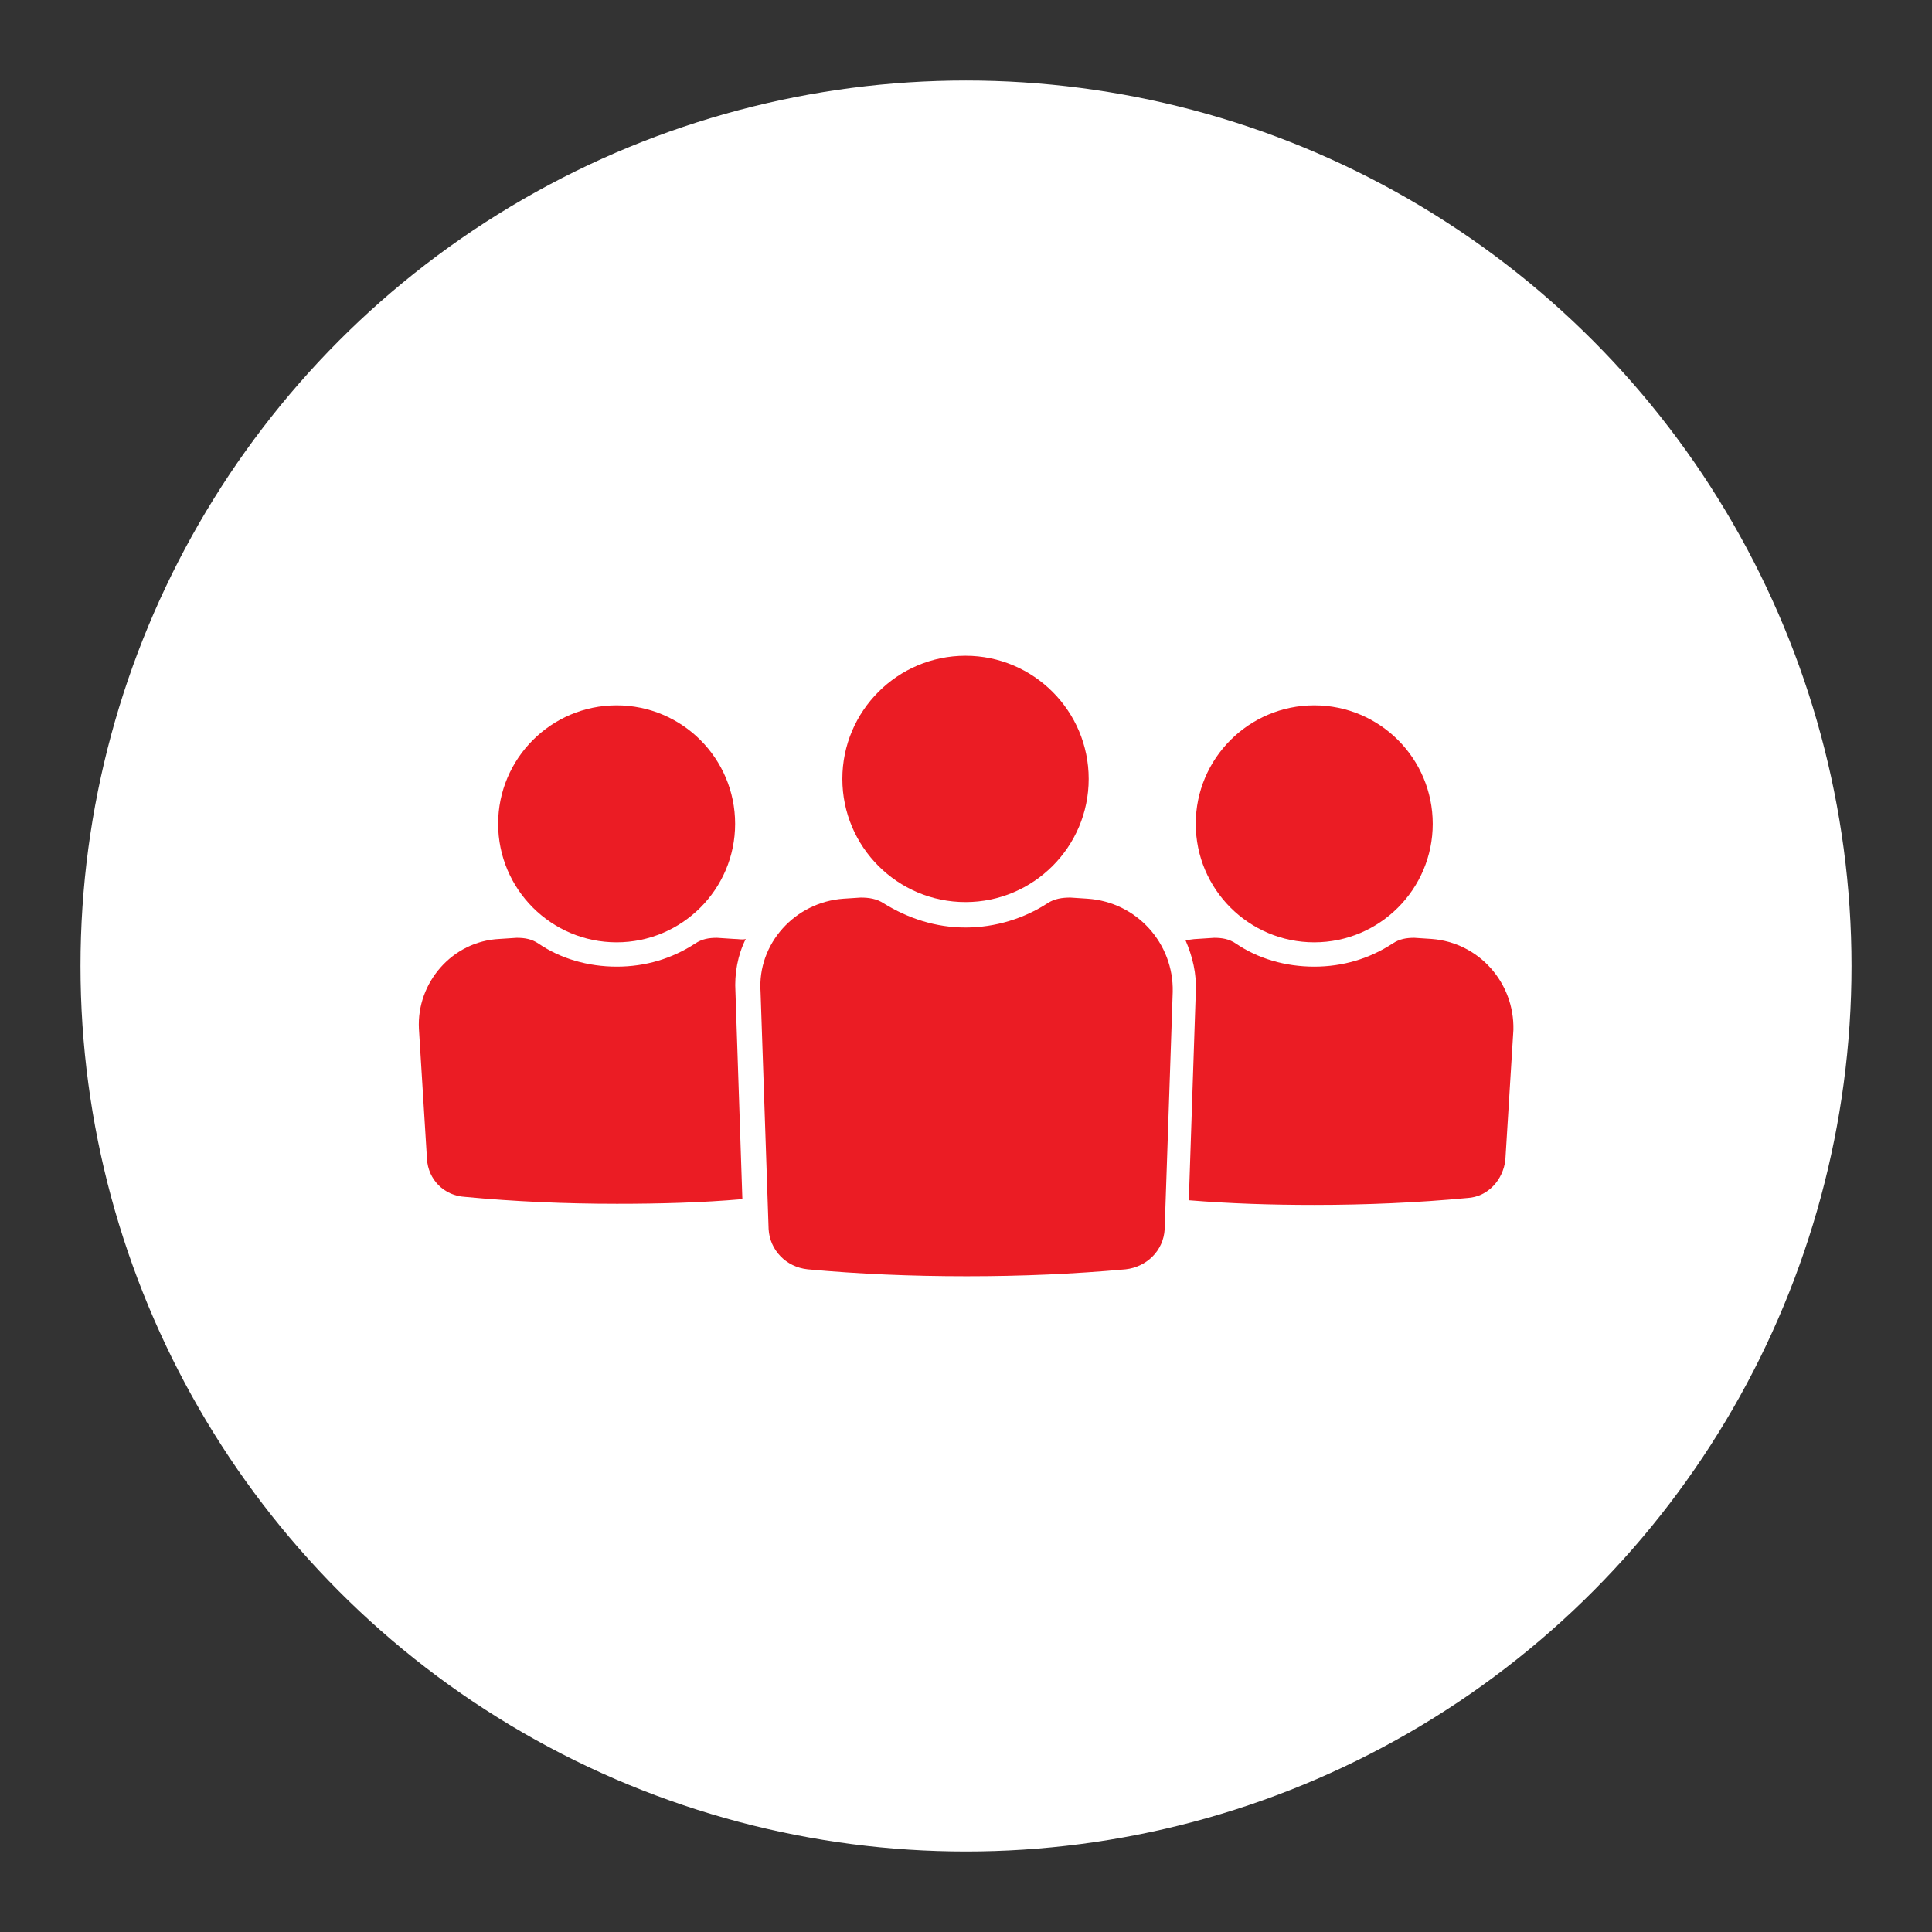
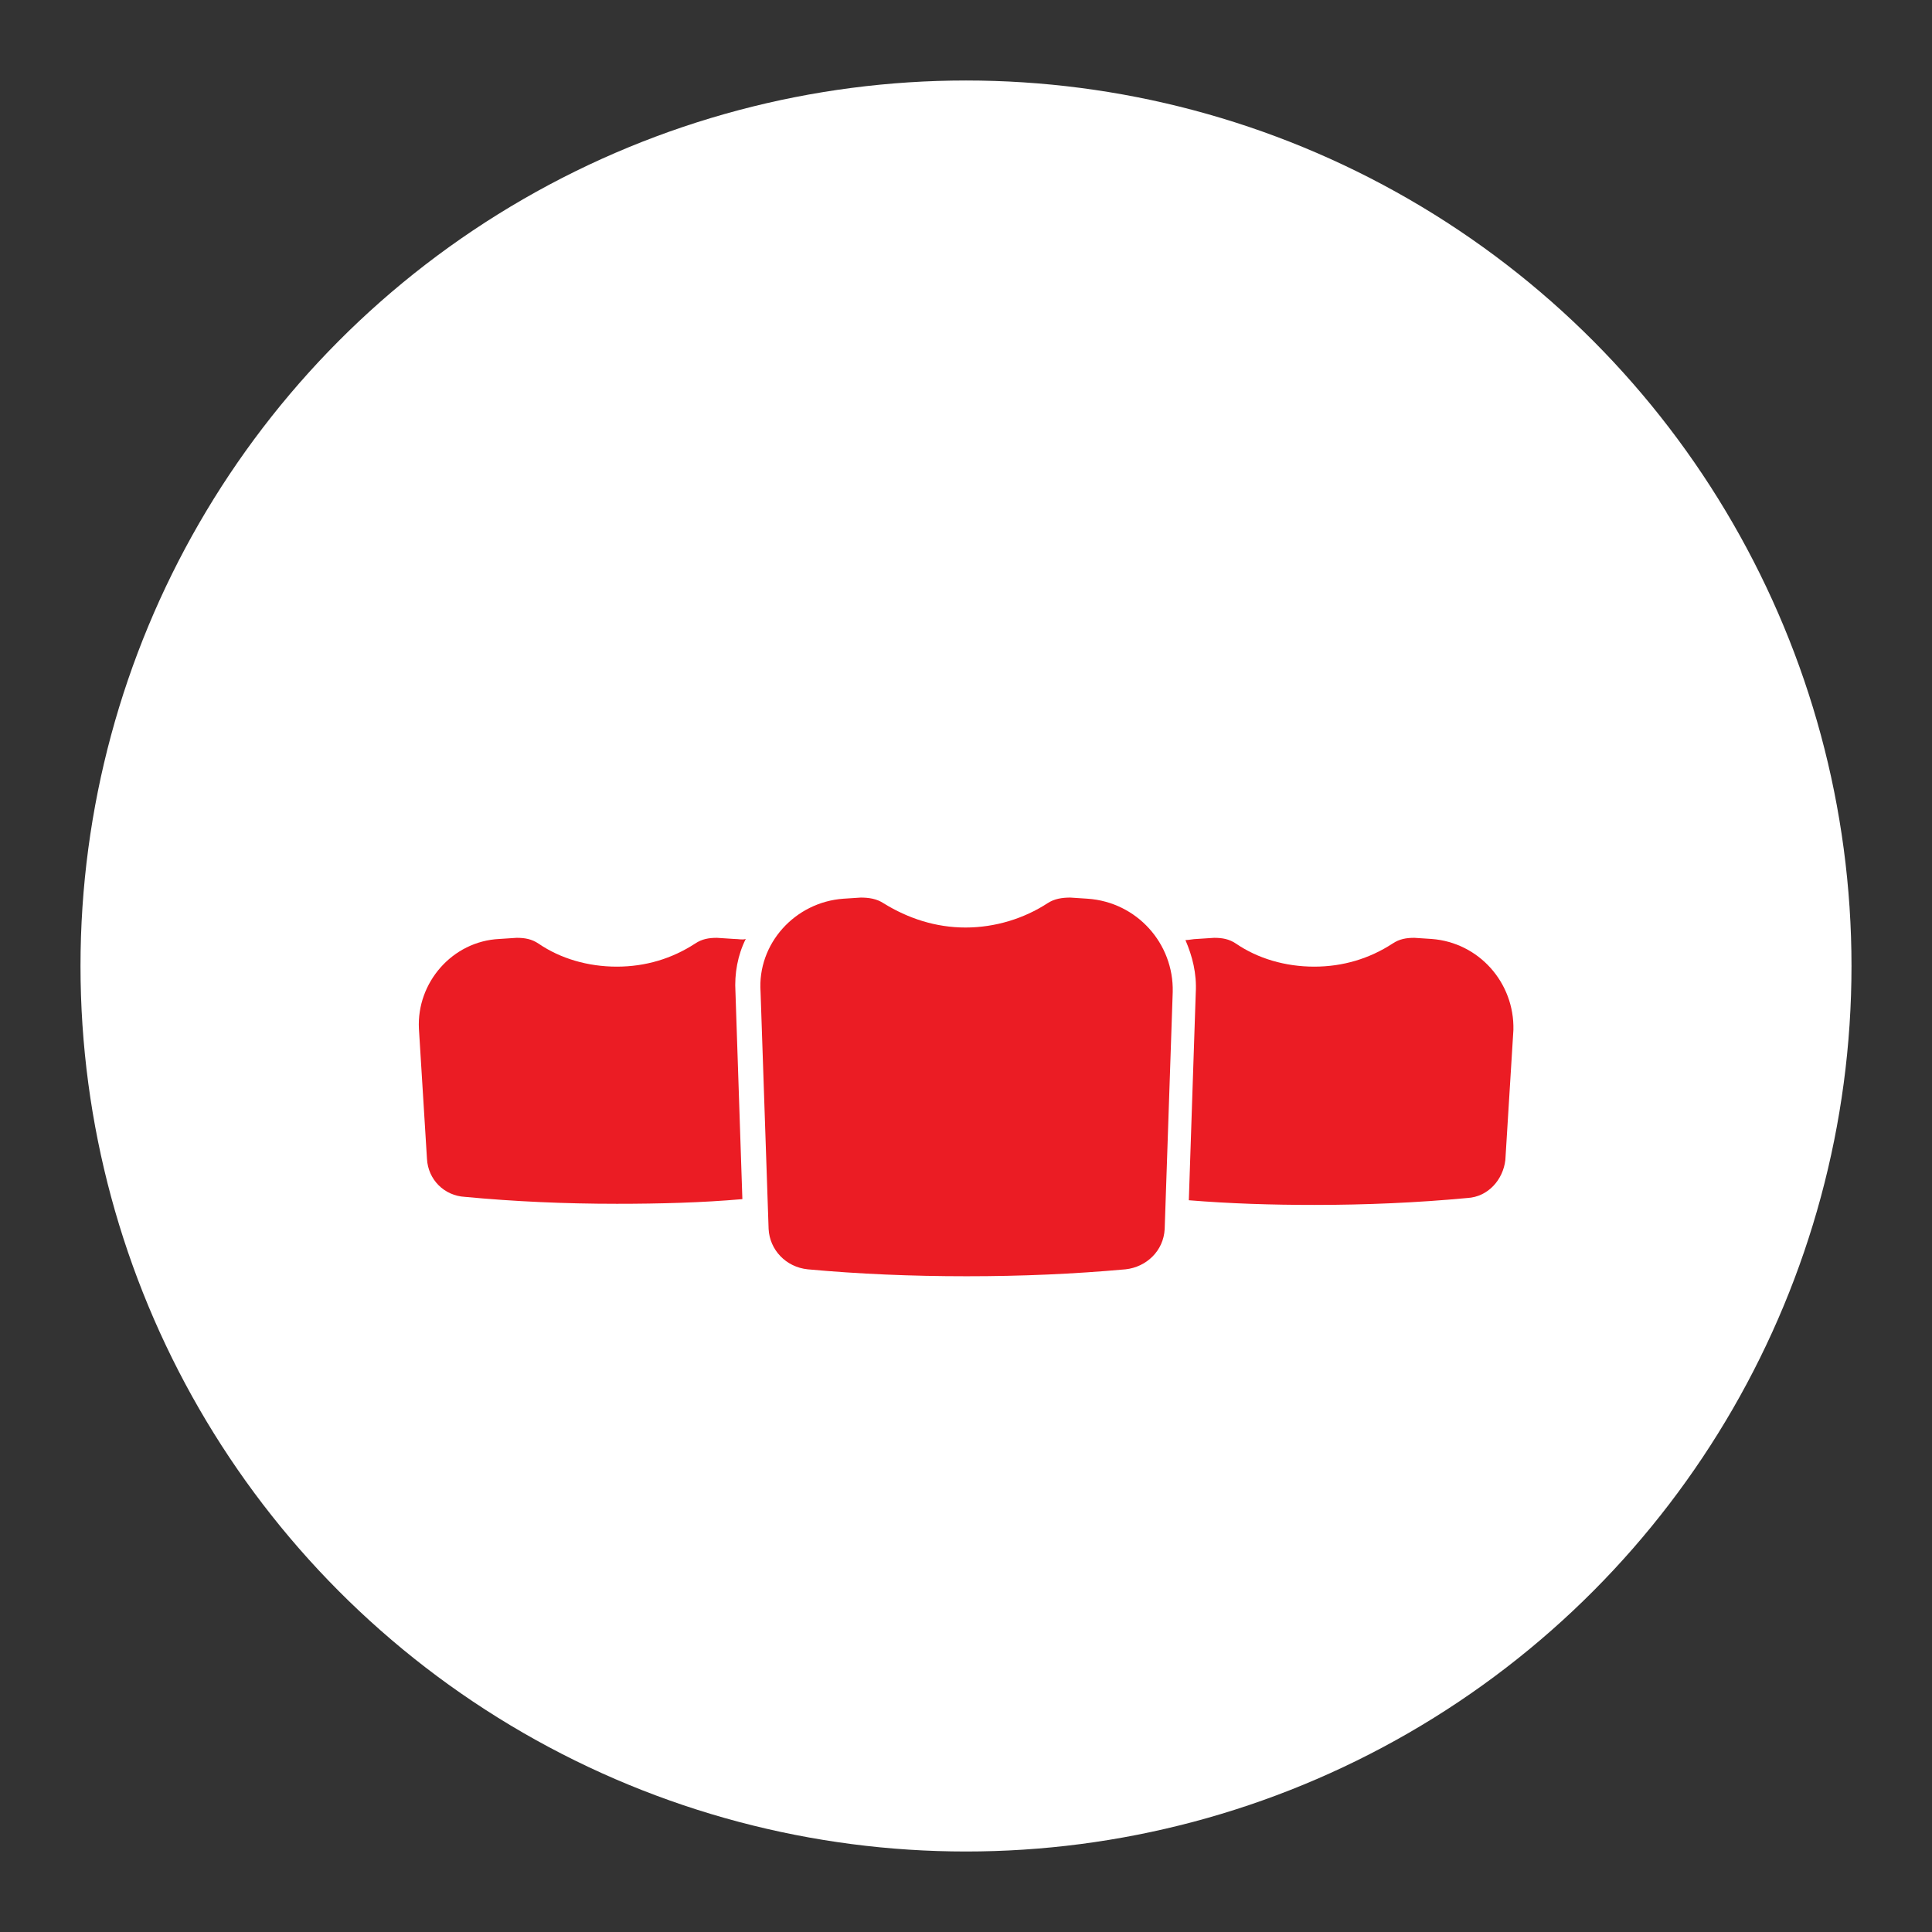
<svg xmlns="http://www.w3.org/2000/svg" id="Layer_1" data-name="Layer 1" viewBox="0 0 120 120">
  <rect x="0" y="0" width="120" height="120" fill="#333333" stroke="none" />
  <defs>
    <style>
      .cls-1 {
        fill: #fff;
      }

      .cls-1, .cls-2 {
        stroke-width: 0px;
      }

      .cls-2 {
        fill: #eb1c24;
      }
    </style>
  </defs>
  <circle class="cls-1" cx="60" cy="60" r="55" />
  <g>
    <path class="cls-2" d="M45.6,58.32l-1.07-.07c-.5,0-.93.07-1.36.36-1.43.93-3.07,1.43-4.86,1.43s-3.5-.5-4.86-1.43c-.43-.29-.86-.36-1.36-.36l-1.07.07c-2.93.14-5.15,2.72-5,5.58l.5,8.08c.07,1.29,1.07,2.29,2.36,2.36,3.07.29,6.22.43,9.44.43,2.65,0,5.29-.07,7.79-.29l-.43-12.87c-.07-1.14.14-2.29.64-3.29-.21.07-.43,0-.71,0" />
-     <path class="cls-2" d="M38.3,43.81c4.07,0,7.36,3.3,7.36,7.36s-3.3,7.36-7.36,7.36-7.36-3.3-7.36-7.36,3.3-7.36,7.36-7.36" />
    <path class="cls-2" d="M88.92,58.32l-1.07-.07c-.5,0-.93.07-1.36.36-1.43.93-3.07,1.43-4.86,1.43s-3.5-.5-4.86-1.43c-.43-.29-.86-.36-1.36-.36l-1.07.07c-.21,0-.5.07-.71.07.43,1,.71,2.07.64,3.29l-.43,12.87c2.57.21,5.15.29,7.79.29,3.22,0,6.43-.14,9.51-.43,1.29-.07,2.22-1.14,2.36-2.36l.5-8.08c.07-2.93-2.14-5.43-5.08-5.65" />
-     <path class="cls-2" d="M81.63,43.81c4.07,0,7.36,3.3,7.36,7.36s-3.3,7.36-7.36,7.36-7.36-3.3-7.36-7.36,3.3-7.36,7.36-7.36" />
    <path class="cls-2" d="M67.55,55.82l-1.07-.07c-.5,0-1,.07-1.43.36-1.43.93-3.22,1.5-5.08,1.5s-3.57-.57-5.08-1.5c-.43-.29-.93-.36-1.43-.36l-1.07.07c-3,.21-5.36,2.79-5.15,5.79l.5,14.73c.07,1.29,1.07,2.36,2.43,2.5,3.15.29,6.43.43,9.87.43s6.65-.14,9.87-.43c1.29-.14,2.36-1.14,2.43-2.5l.5-14.73c.07-3-2.22-5.58-5.29-5.79" />
-     <path class="cls-2" d="M59.97,40.73c4.22,0,7.65,3.43,7.65,7.65s-3.43,7.65-7.65,7.65-7.65-3.43-7.65-7.65,3.43-7.65,7.65-7.65" />
  </g>
</svg>